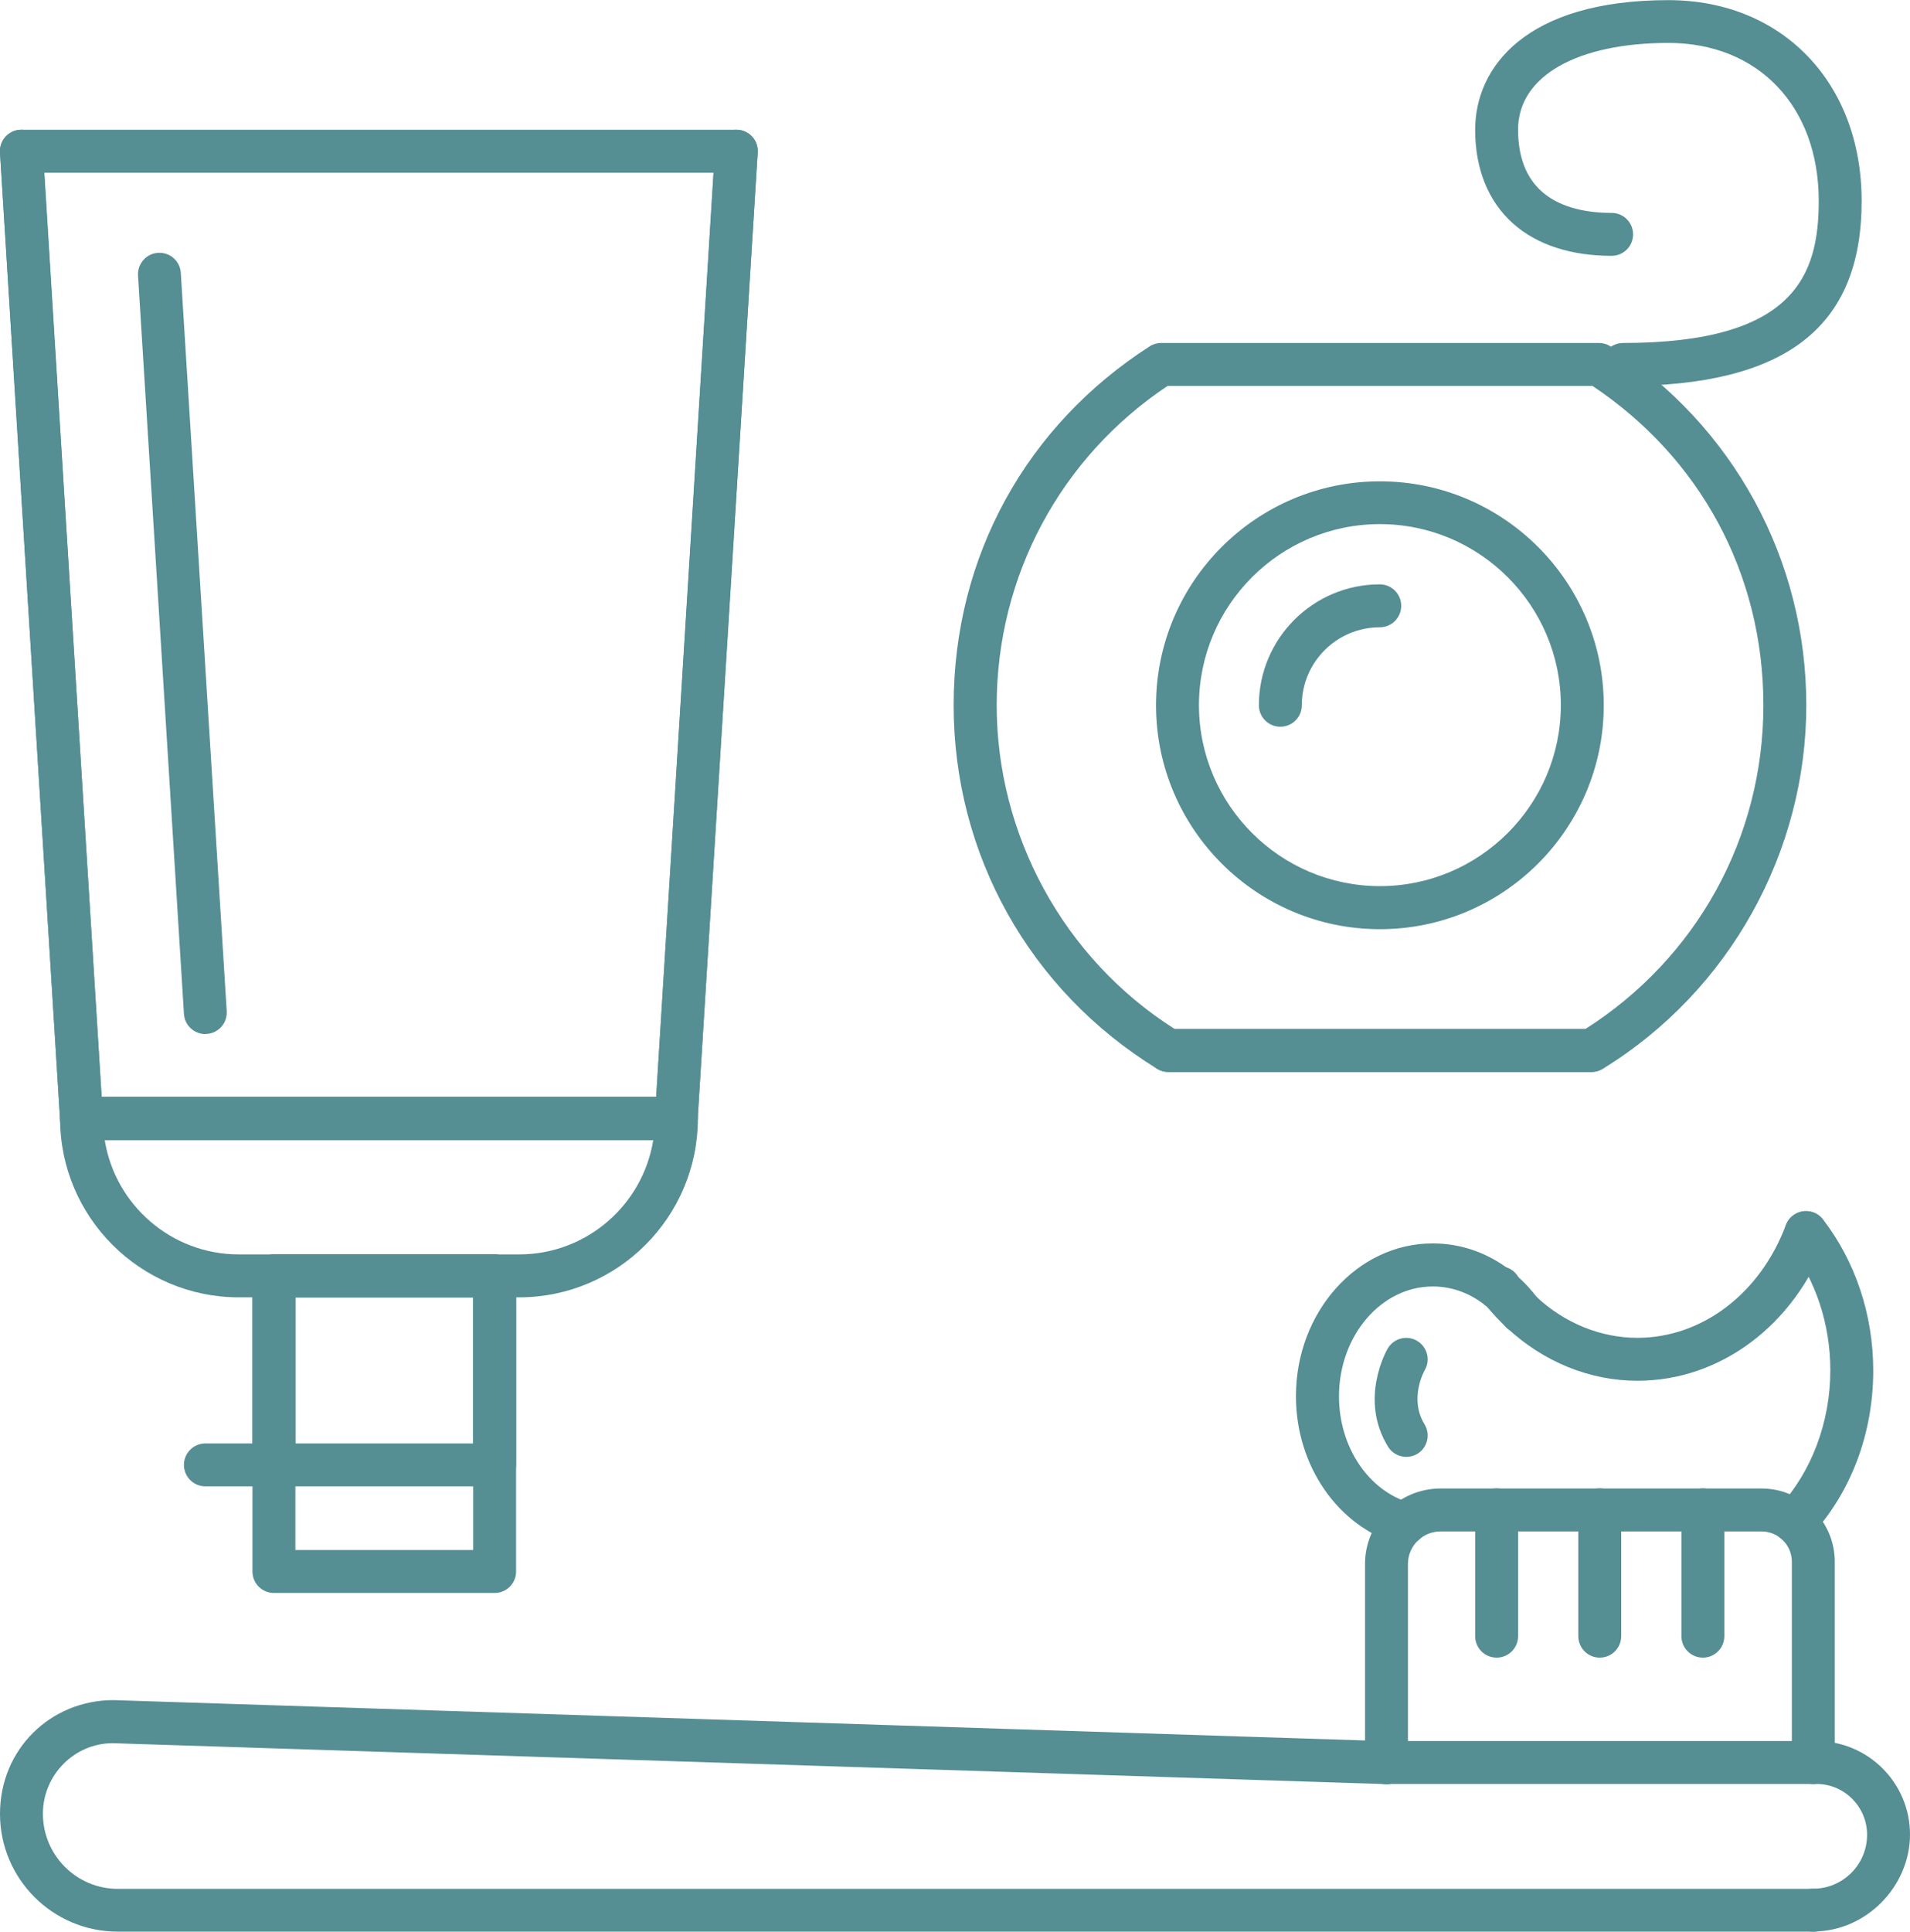
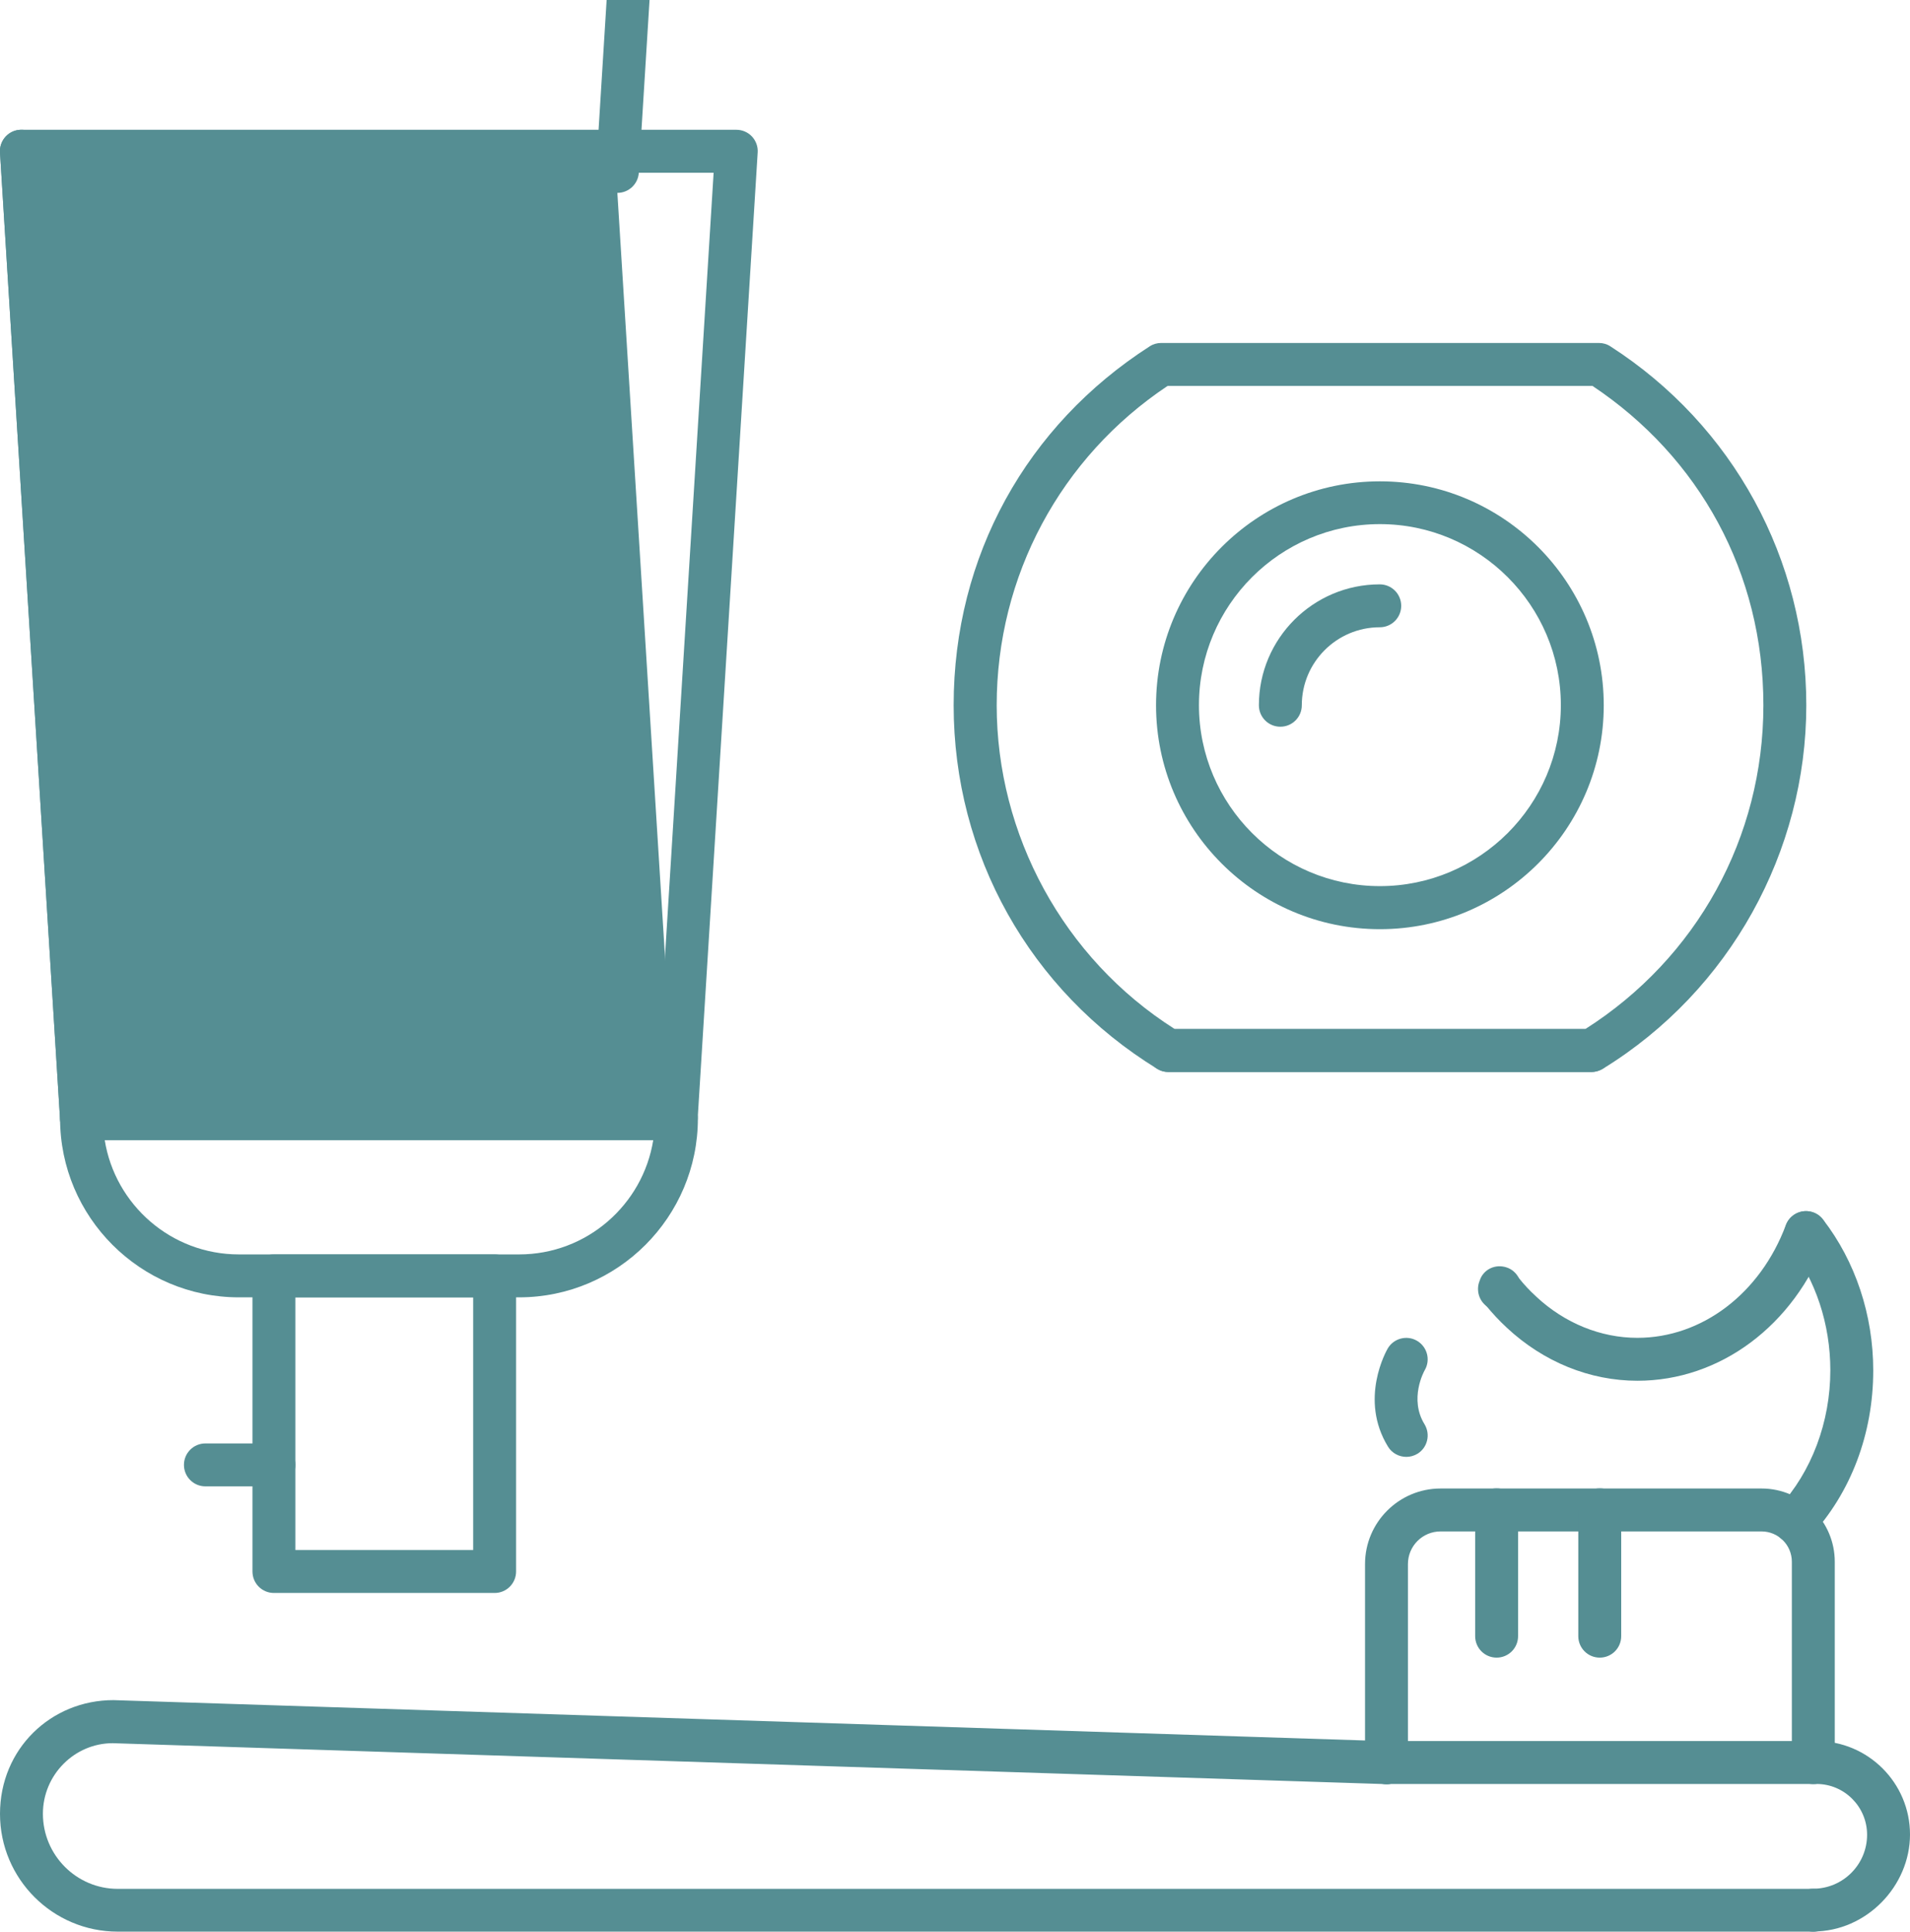
<svg xmlns="http://www.w3.org/2000/svg" id="Layer_2" viewBox="0 0 133.53 135">
  <defs>
    <style>.cls-1{fill:#558e93;}</style>
  </defs>
  <g id="Layer_1-2">
    <path class="cls-1" d="M47.29,79.67H5.7c-.79,0-1.45-.62-1.5-1.41L0,10.66c-.03-.41.12-.82.4-1.12.28-.3.68-.47,1.09-.47h49.99c.41,0,.81.17,1.09.47.28.3.43.71.4,1.12l-4.2,67.6c-.05.79-.7,1.41-1.5,1.41ZM7.11,76.67h38.77l4.01-64.6H3.1l4.01,64.6Z" />
-     <path class="cls-1" d="M47.29,79.67H5.7c-.79,0-1.45-.62-1.5-1.41L0,10.66c-.05-.83.58-1.54,1.4-1.59.82-.05,1.54.58,1.59,1.4l4.11,66.19h38.77l4.11-66.19c.05-.83.77-1.45,1.59-1.4.83.05,1.46.76,1.4,1.59l-4.2,67.6c-.05.79-.7,1.41-1.5,1.41Z" />
+     <path class="cls-1" d="M47.29,79.67H5.7c-.79,0-1.45-.62-1.5-1.41L0,10.66c-.05-.83.58-1.54,1.4-1.59.82-.05,1.54.58,1.59,1.4h38.77l4.11-66.19c.05-.83.77-1.45,1.59-1.4.83.05,1.46.76,1.4,1.59l-4.2,67.6c-.05.79-.7,1.41-1.5,1.41Z" />
    <path class="cls-1" d="M14.36,72.27c-.79,0-1.45-.61-1.5-1.41l-3.21-51.6c-.05-.83.58-1.54,1.4-1.59.84-.05,1.54.58,1.59,1.4l3.21,51.6c.05.83-.58,1.54-1.4,1.59-.03,0-.06,0-.09,0Z" />
    <path class="cls-1" d="M36.29,90.67h-19.59c-6.89,0-12.5-5.61-12.5-12.5,0-.83.67-1.5,1.5-1.5h41.59c.83,0,1.5.67,1.5,1.5,0,6.89-5.61,12.5-12.5,12.5ZM7.32,79.67c.72,4.53,4.65,8,9.38,8h19.59c4.73,0,8.66-3.47,9.38-8H7.32Z" />
    <path class="cls-1" d="M126.76,135c-.83,0-1.5-.67-1.5-1.5s.67-1.5,1.5-1.5c2.08,0,3.77-1.69,3.77-3.77,0-1.96-1.59-3.55-3.53-3.55h-30.08c-.83,0-1.5-.67-1.5-1.5s.67-1.5,1.5-1.5h30.08c3.6,0,6.53,2.93,6.53,6.53s-3.04,6.78-6.77,6.78Z" />
    <path class="cls-1" d="M126.76,135H8.23c-4.54,0-8.23-3.69-8.23-8.23s3.56-7.95,7.93-7.95l89.04,2.87c.83.03,1.48.72,1.45,1.55-.03.83-.73,1.49-1.55,1.45l-88.99-2.86c-2.67,0-4.88,2.21-4.88,4.93,0,2.9,2.35,5.25,5.23,5.25h118.53c.83,0,1.5.67,1.5,1.5s-.67,1.5-1.5,1.5Z" />
    <path class="cls-1" d="M34.58,111.33h-15.43c-.83,0-1.5-.67-1.5-1.5v-20.66c0-.83.67-1.5,1.5-1.5h15.43c.83,0,1.5.67,1.5,1.5v20.66c0,.83-.67,1.5-1.5,1.5ZM20.65,108.33h12.43v-17.66h-12.43v17.66Z" />
-     <path class="cls-1" d="M34.58,103.88h-15.43c-.83,0-1.5-.67-1.5-1.5v-13.21c0-.83.67-1.5,1.5-1.5h15.43c.83,0,1.5.67,1.5,1.5v13.21c0,.83-.67,1.5-1.5,1.5ZM20.65,100.88h12.43v-10.21h-12.43v10.21Z" />
    <path class="cls-1" d="M19.15,103.88h-4.79c-.83,0-1.5-.67-1.5-1.5s.67-1.5,1.5-1.5h4.79c.83,0,1.5.67,1.5,1.5s-.67,1.5-1.5,1.5Z" />
    <path class="cls-1" d="M111.25,74.92h-29.57c-.28,0-.55-.08-.78-.22-8.91-5.47-14.23-14.97-14.23-25.41s5.12-19.57,13.7-25.08c.24-.16.52-.24.81-.24h30.6c.29,0,.57.08.81.24,8.58,5.52,13.69,14.89,13.69,25.08s-5.32,19.94-14.23,25.41c-.24.14-.51.22-.79.22ZM82.11,71.92h28.72c7.8-4.96,12.45-13.39,12.45-22.63s-4.46-17.33-11.95-22.32h-29.7c-7.49,4.99-11.95,13.3-11.95,22.32s4.64,17.68,12.45,22.63Z" />
    <path class="cls-1" d="M96.47,64.94c-8.63,0-15.65-7.02-15.65-15.65s7.02-15.65,15.65-15.65,15.65,7.02,15.65,15.65-7.02,15.65-15.65,15.65ZM96.47,36.63c-6.98,0-12.65,5.68-12.65,12.65s5.68,12.65,12.65,12.65,12.65-5.68,12.65-12.65-5.68-12.65-12.65-12.65Z" />
    <path class="cls-1" d="M89.51,50.79c-.83,0-1.5-.67-1.5-1.5,0-4.66,3.79-8.45,8.45-8.45.83,0,1.5.67,1.5,1.5s-.67,1.5-1.5,1.5c-3.01,0-5.45,2.45-5.45,5.45,0,.83-.67,1.5-1.5,1.5Z" />
    <path class="cls-1" d="M111.25,74.92h-29.57c-.83,0-1.5-.67-1.5-1.5s.67-1.5,1.5-1.5h29.57c.83,0,1.5.67,1.5,1.5s-.67,1.5-1.5,1.5Z" />
-     <path class="cls-1" d="M113.47,26.97c-.83,0-1.5-.67-1.5-1.5s.67-1.5,1.5-1.5c12.02,0,13.68-4.77,13.68-9.93,0-6.6-4.22-11.04-10.51-11.04s-10.51,2.27-10.51,6.06c0,1.9.56,3.35,1.66,4.33s2.79,1.49,4.88,1.49c.83,0,1.5.67,1.5,1.5s-.67,1.5-1.5,1.5c-2.84,0-5.21-.77-6.87-2.24-1.75-1.55-2.67-3.82-2.67-6.57,0-4.38,3.55-9.06,13.51-9.06,7.95,0,13.51,5.77,13.51,14.04,0,8.82-5.3,12.93-16.68,12.93Z" />
    <path class="cls-1" d="M126.77,124.69c-.83,0-1.5-.67-1.5-1.5v-14.04c0-1.17-.95-2.12-2.12-2.12h-22.44c-1.26,0-2.28,1.02-2.28,2.28v13.89c0,.83-.67,1.5-1.5,1.5s-1.5-.67-1.5-1.5v-13.89c0-2.91,2.37-5.28,5.28-5.28h22.44c2.82,0,5.12,2.3,5.12,5.12v14.04c0,.83-.67,1.5-1.5,1.5Z" />
-     <path class="cls-1" d="M98.19,107.98c-.14,0-.28-.02-.42-.06-4.22-1.22-7.17-5.47-7.17-10.34,0-5.89,4.29-10.68,9.56-10.68,2.04,0,3.98.7,5.61,2.03.01,0,.02.02.03.03.05.04.09.08.14.12.02.01.03.03.05.04.57.48,1.09,1.05,1.56,1.68.48.65.36,1.57-.27,2.08-.64.5-1.56.41-2.08-.22-.4-.54-.78-.95-1.19-1.29-.03-.03-.07-.06-.1-.09,0,0,0,0,0,0,0,0-.02-.01-.03-.02h0s-.01,0-.02-.01c-.05-.04-.1-.07-.14-.11-1.06-.81-2.28-1.23-3.55-1.23-3.62,0-6.56,3.45-6.56,7.68,0,3.54,2.06,6.61,5,7.46.8.23,1.25,1.06,1.03,1.86-.19.66-.79,1.08-1.44,1.08Z" />
    <path class="cls-1" d="M114.48,96.5c-3.34,0-6.58-1.32-9.14-3.71,0,0-.02-.02-.03-.03-.5-.46-.97-.97-1.45-1.55-.05-.06-.1-.12-.14-.18-.51-.65-.42-1.63.23-2.14.65-.51,1.57-.43,2.08.23.04.05.08.11.12.16h0c.4.5.8.93,1.21,1.3.02.02.03.03.05.05,1.99,1.85,4.5,2.87,7.06,2.87,4.51,0,8.59-3.09,10.38-7.88.29-.78,1.15-1.17,1.93-.88.78.29,1.17,1.16.88,1.93-2.24,5.97-7.41,9.83-13.19,9.83Z" />
    <path class="cls-1" d="M104.83,91.59c-.83,0-1.5-.67-1.5-1.5h0c0-.16.02-.31.07-.46.01-.04.04-.1.05-.14.26-.79,1.1-1.17,1.88-.91.79.26,1.2,1.15.94,1.93,0,.02-.01.04-.02.06-.2.59-.76,1.01-1.42,1.01Z" />
    <path class="cls-1" d="M125.46,107.86c-.36,0-.73-.13-1.02-.4-.61-.56-.64-1.51-.08-2.12,2.29-2.47,3.6-5.96,3.6-9.57,0-3.22-1.02-6.31-2.88-8.71-.51-.66-.39-1.6.27-2.1.65-.51,1.6-.39,2.1.27,2.26,2.92,3.51,6.67,3.51,10.55,0,4.42-1.56,8.55-4.4,11.61-.3.32-.7.48-1.1.48Z" />
    <path class="cls-1" d="M98.32,101.82c-.5,0-1-.25-1.28-.71-2.05-3.33-.1-6.73-.02-6.87.42-.71,1.34-.95,2.05-.53.71.42.95,1.33.54,2.04-.06.1-1.11,2.02-.02,3.79.43.71.21,1.63-.49,2.06-.25.15-.52.22-.78.22Z" />
    <path class="cls-1" d="M104.63,115.85c-.83,0-1.5-.67-1.5-1.5v-8.83c0-.83.67-1.5,1.5-1.5s1.5.67,1.5,1.5v8.83c0,.83-.67,1.5-1.5,1.5Z" />
    <path class="cls-1" d="M111.84,115.85c-.83,0-1.5-.67-1.5-1.5v-8.83c0-.83.67-1.5,1.5-1.5s1.5.67,1.5,1.5v8.83c0,.83-.67,1.5-1.5,1.5Z" />
-     <path class="cls-1" d="M119.05,115.85c-.83,0-1.5-.67-1.5-1.5v-8.83c0-.83.67-1.5,1.5-1.5s1.5.67,1.5,1.5v8.83c0,.83-.67,1.5-1.5,1.5Z" />
  </g>
</svg>